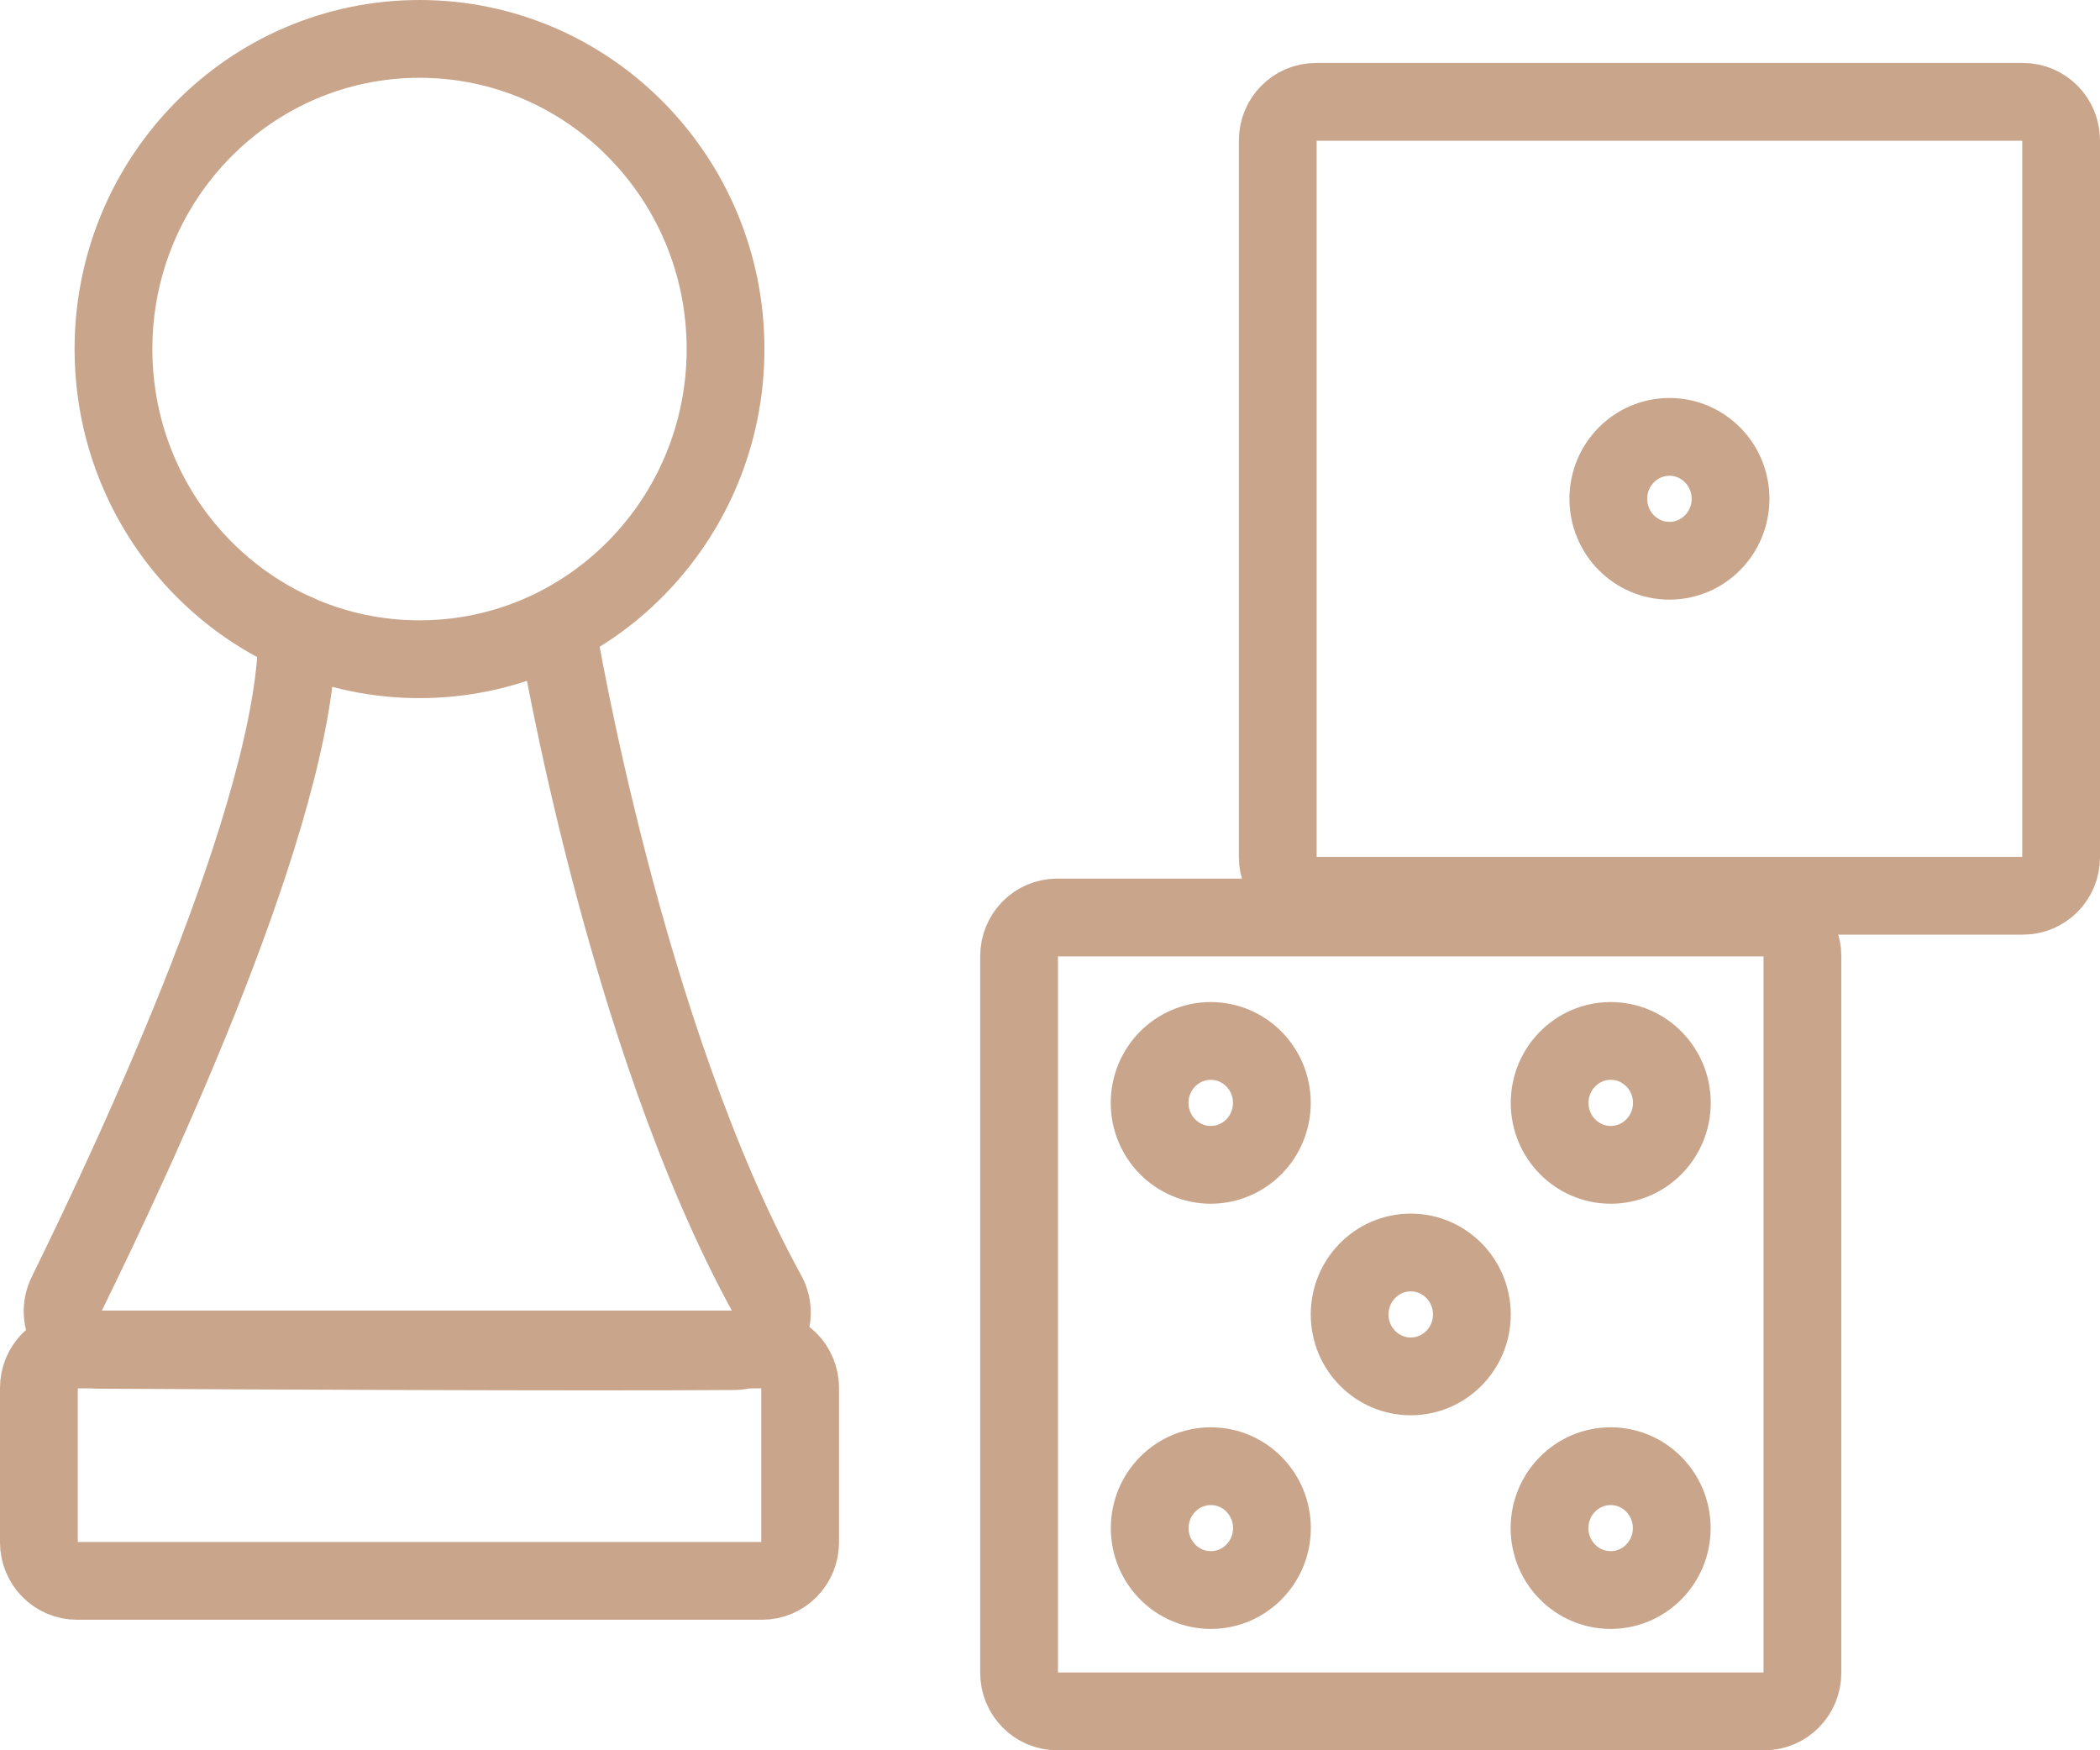
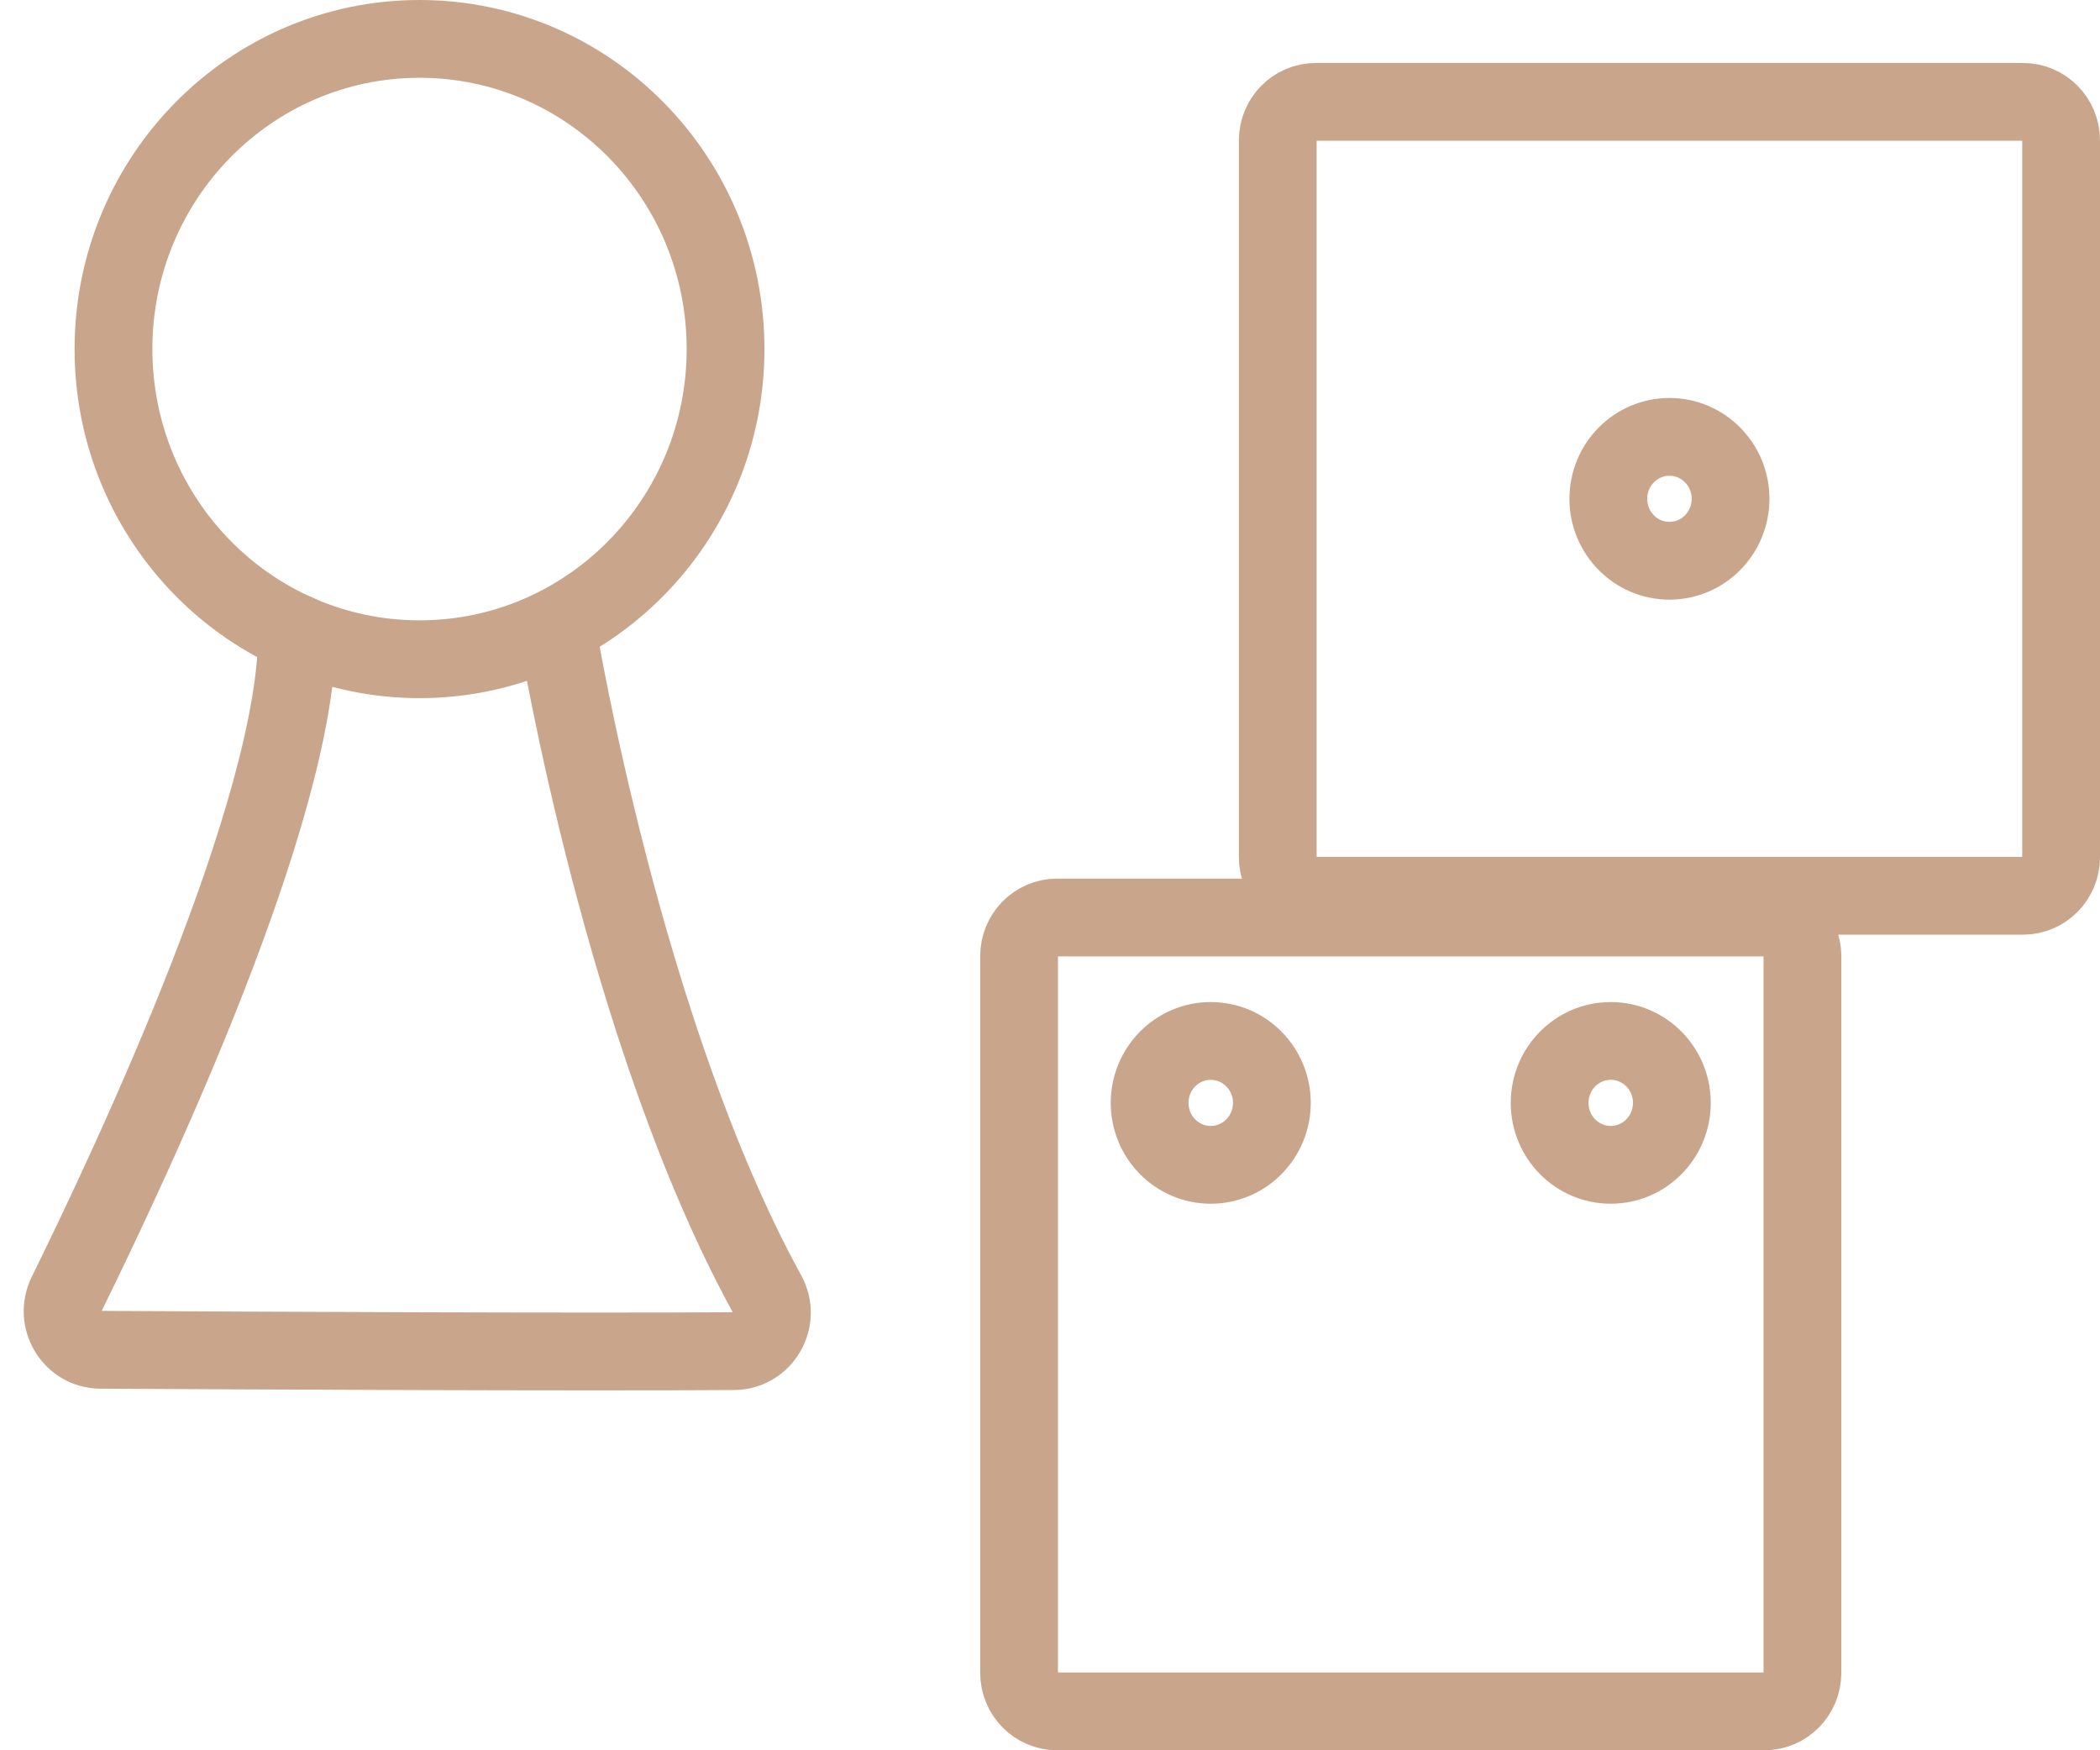
<svg xmlns="http://www.w3.org/2000/svg" width="54px" height="45px" viewBox="0 0 54 45" version="1.1">
  <title>E240A1EB-B0AB-45F5-AC2E-FF897913075F</title>
  <g id="villa-details" stroke="none" stroke-width="1" fill="none" fill-rule="evenodd" stroke-linecap="round">
    <g id="option-2" transform="translate(-591, -3023)" stroke="#C9A58C" stroke-width="2">
      <g id="Amenities-" transform="translate(120, 2462)">
        <g id="Group-17-Copy-9" transform="translate(408, 513)">
          <g id="Group-16" transform="translate(26, 49)">
            <g id="kids-play-zoon" transform="translate(38, 0)">
              <path d="M17.657,7.974 C17.657,12.378 14.134,15.949 9.788,15.949 C5.441,15.949 1.918,12.378 1.918,7.974 C1.918,3.57 5.441,0 9.788,0 C14.134,0 17.657,3.57 17.657,7.974 Z" id="Stroke-1" />
              <path d="M13.347,15.301 C13.347,15.301 15.044,25.566 18.725,32.269 C19.085,32.925 18.618,33.731 17.877,33.737 C14.134,33.766 5.216,33.723 1.582,33.703 C0.858,33.699 0.391,32.926 0.714,32.269 C2.441,28.753 6.639,19.835 6.639,15.282" id="Stroke-3" />
-               <path d="M18.597,39.644 L0.978,39.644 C0.438,39.644 0,39.2 0,38.653 L0,34.685 C0,34.137 0.438,33.694 0.978,33.694 L18.597,33.694 C19.137,33.694 19.575,34.137 19.575,34.685 L19.575,38.653 C19.575,39.2 19.137,39.644 18.597,39.644 Z" id="Stroke-5" />
              <path d="M44.369,43 L26.183,43 C25.643,43 25.205,42.556 25.205,42.009 L25.205,34.003 L25.205,23.581 C25.205,23.033 25.643,22.589 26.183,22.589 L44.369,22.589 C44.91,22.589 45.348,23.033 45.348,23.581 L45.348,42.009 C45.348,42.556 44.91,43 44.369,43 Z" id="Stroke-7" />
              <path d="M31.705,27.355 C31.705,28.235 31.001,28.948 30.133,28.948 C29.265,28.948 28.562,28.235 28.562,27.355 C28.562,26.476 29.265,25.763 30.133,25.763 C31.001,25.763 31.705,26.476 31.705,27.355 Z" id="Stroke-9" />
              <path d="M41.991,27.355 C41.991,28.235 41.287,28.948 40.419,28.948 C39.551,28.948 38.848,28.235 38.848,27.355 C38.848,26.476 39.551,25.763 40.419,25.763 C41.287,25.763 41.991,26.476 41.991,27.355 Z" id="Stroke-11" />
-               <path d="M36.848,32.795 C36.848,33.674 36.144,34.387 35.276,34.387 C34.408,34.387 33.705,33.674 33.705,32.795 C33.705,31.915 34.408,31.202 35.276,31.202 C36.144,31.202 36.848,31.915 36.848,32.795 Z" id="Stroke-13" />
-               <path d="M31.707,38.288 C31.707,39.167 31.004,39.88 30.136,39.88 C29.268,39.88 28.564,39.167 28.564,38.288 C28.564,37.409 29.268,36.696 30.136,36.696 C31.004,36.696 31.707,37.409 31.707,38.288 Z" id="Stroke-15" />
-               <path d="M41.988,38.288 C41.988,39.167 41.284,39.88 40.417,39.88 C39.549,39.88 38.845,39.167 38.845,38.288 C38.845,37.409 39.549,36.696 40.417,36.696 C41.284,36.696 41.988,37.409 41.988,38.288 Z" id="Stroke-17" />
              <path d="M51.022,22.03 L32.835,22.03 C32.295,22.03 31.857,21.586 31.857,21.039 L31.857,13.033 L31.857,2.61 C31.857,2.063 32.295,1.619 32.835,1.619 L51.022,1.619 C51.562,1.619 52,2.063 52,2.61 L52,21.039 C52,21.586 51.562,22.03 51.022,22.03 Z" id="Stroke-19" />
              <path d="M43.5,11.824 C43.5,12.704 42.796,13.417 41.929,13.417 C41.061,13.417 40.357,12.704 40.357,11.824 C40.357,10.945 41.061,10.232 41.929,10.232 C42.796,10.232 43.5,10.945 43.5,11.824 Z" id="Stroke-21" />
            </g>
          </g>
        </g>
      </g>
    </g>
  </g>
</svg>